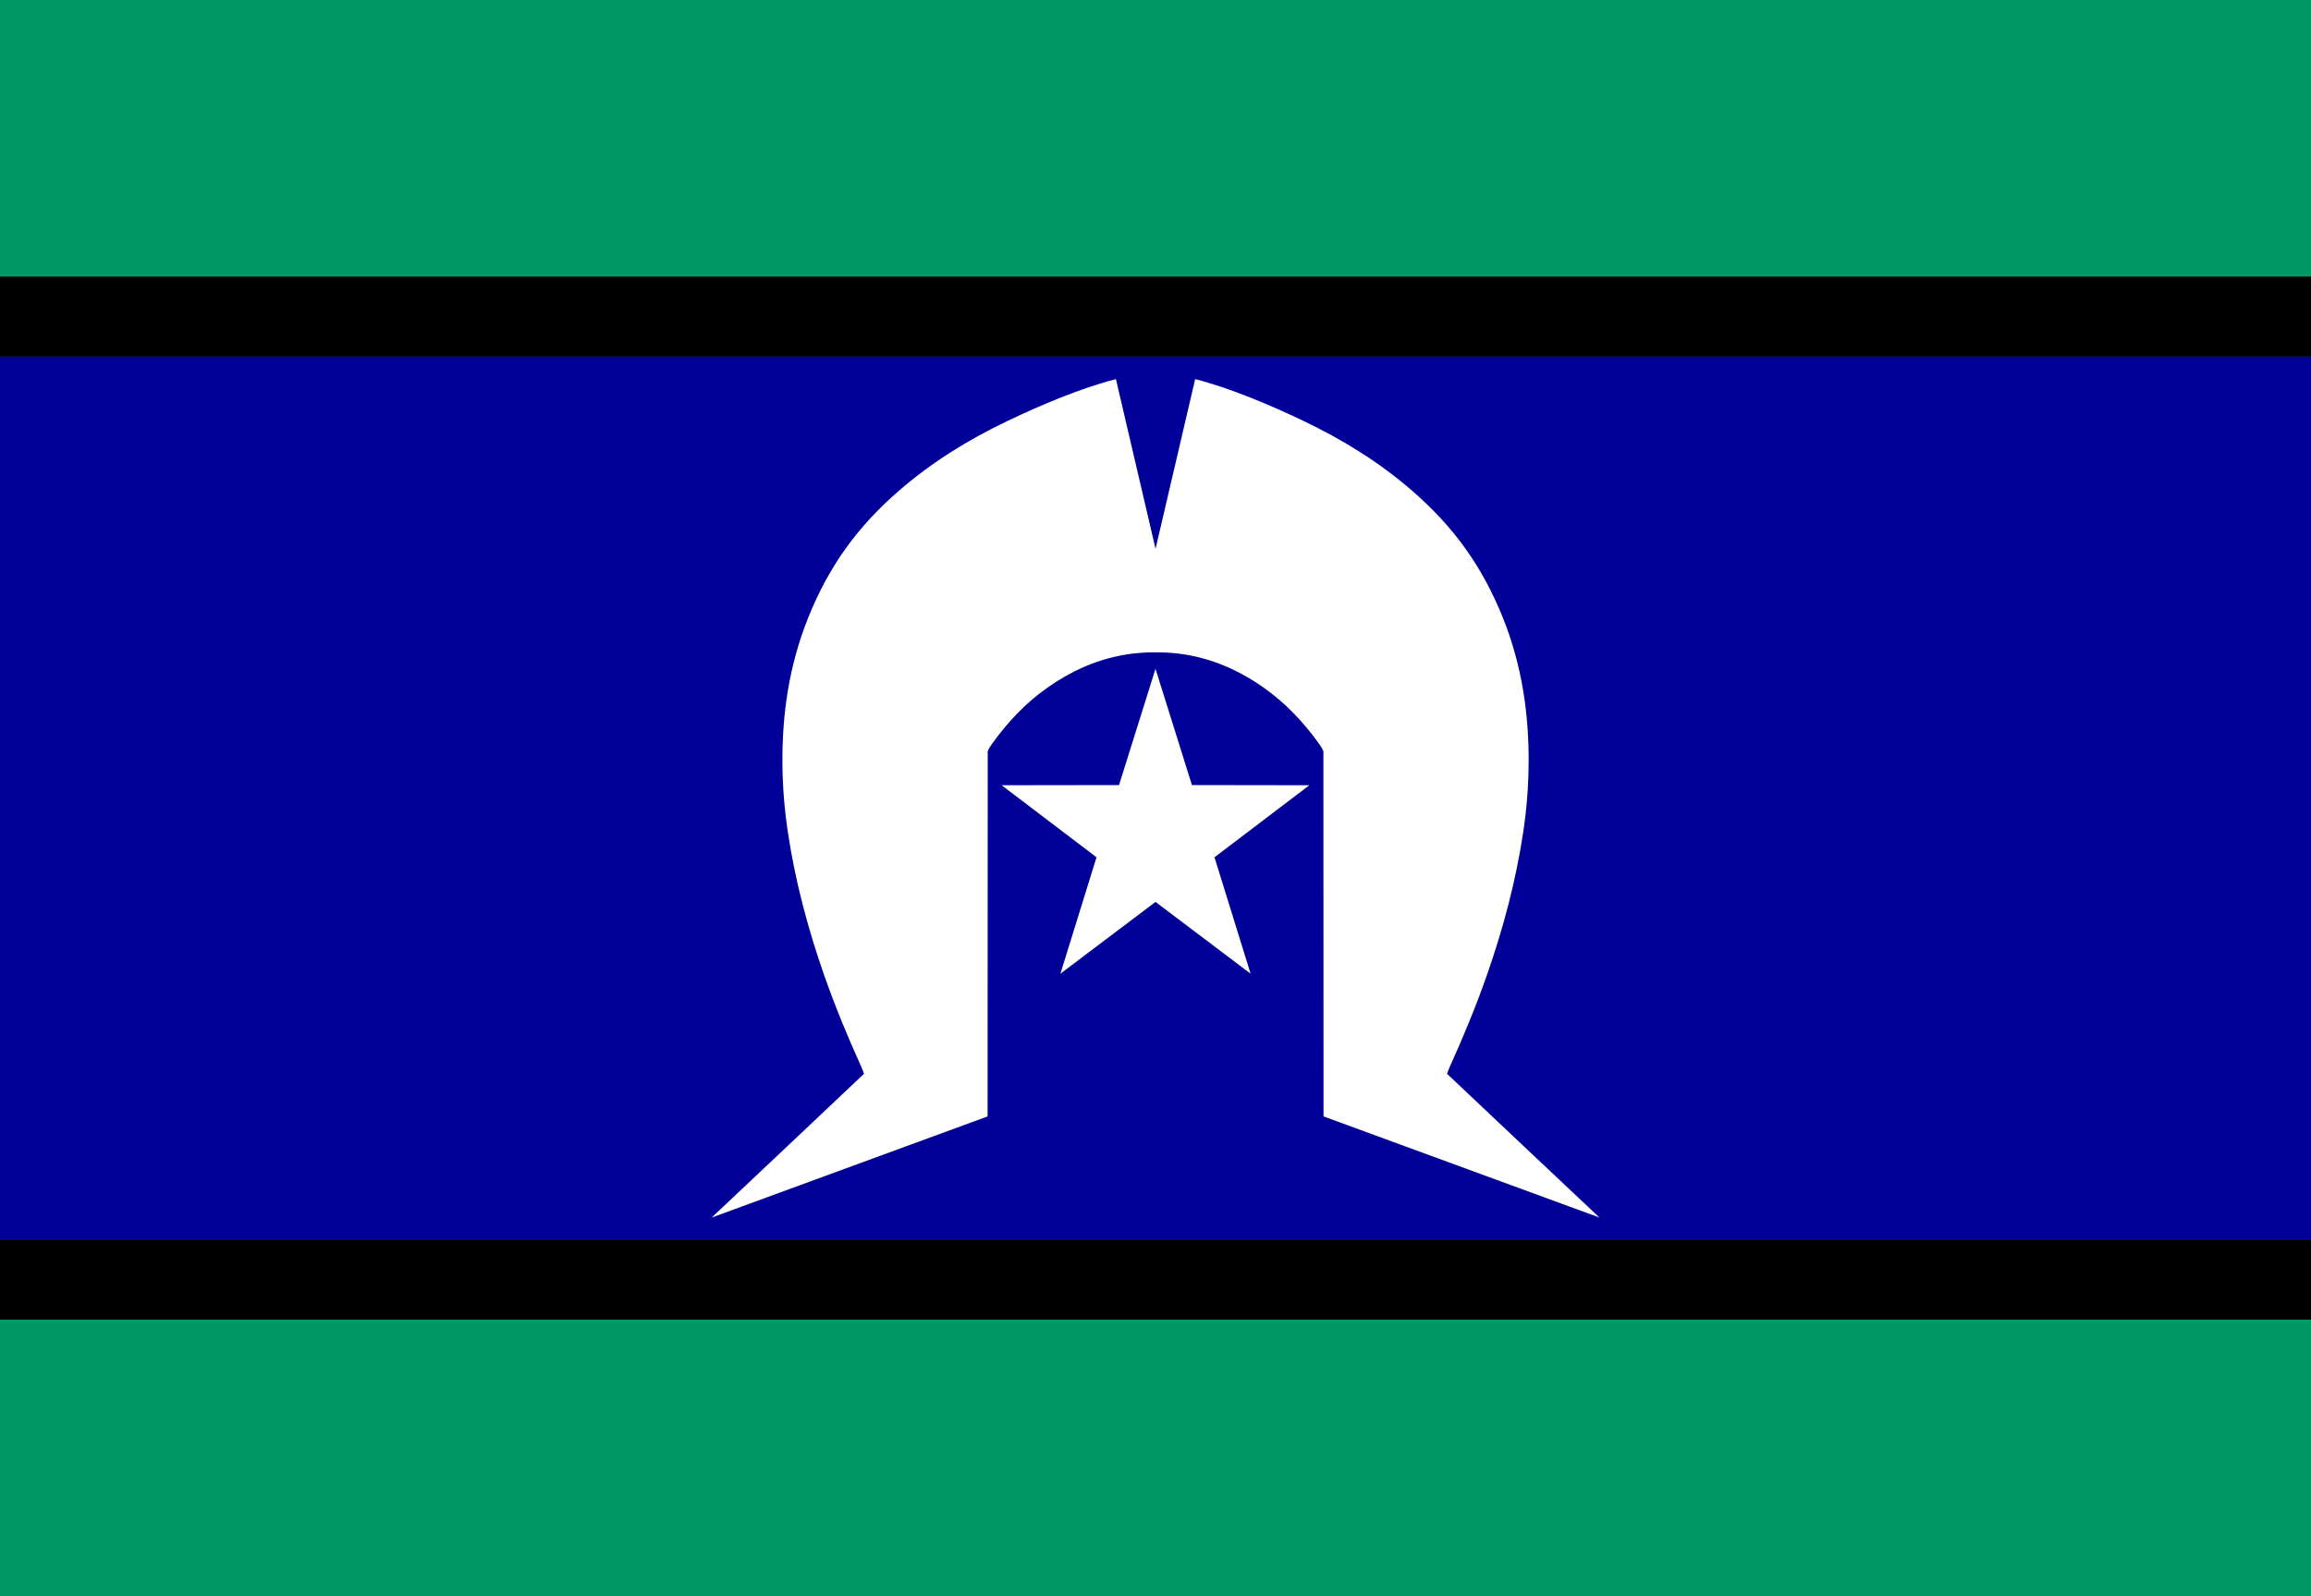
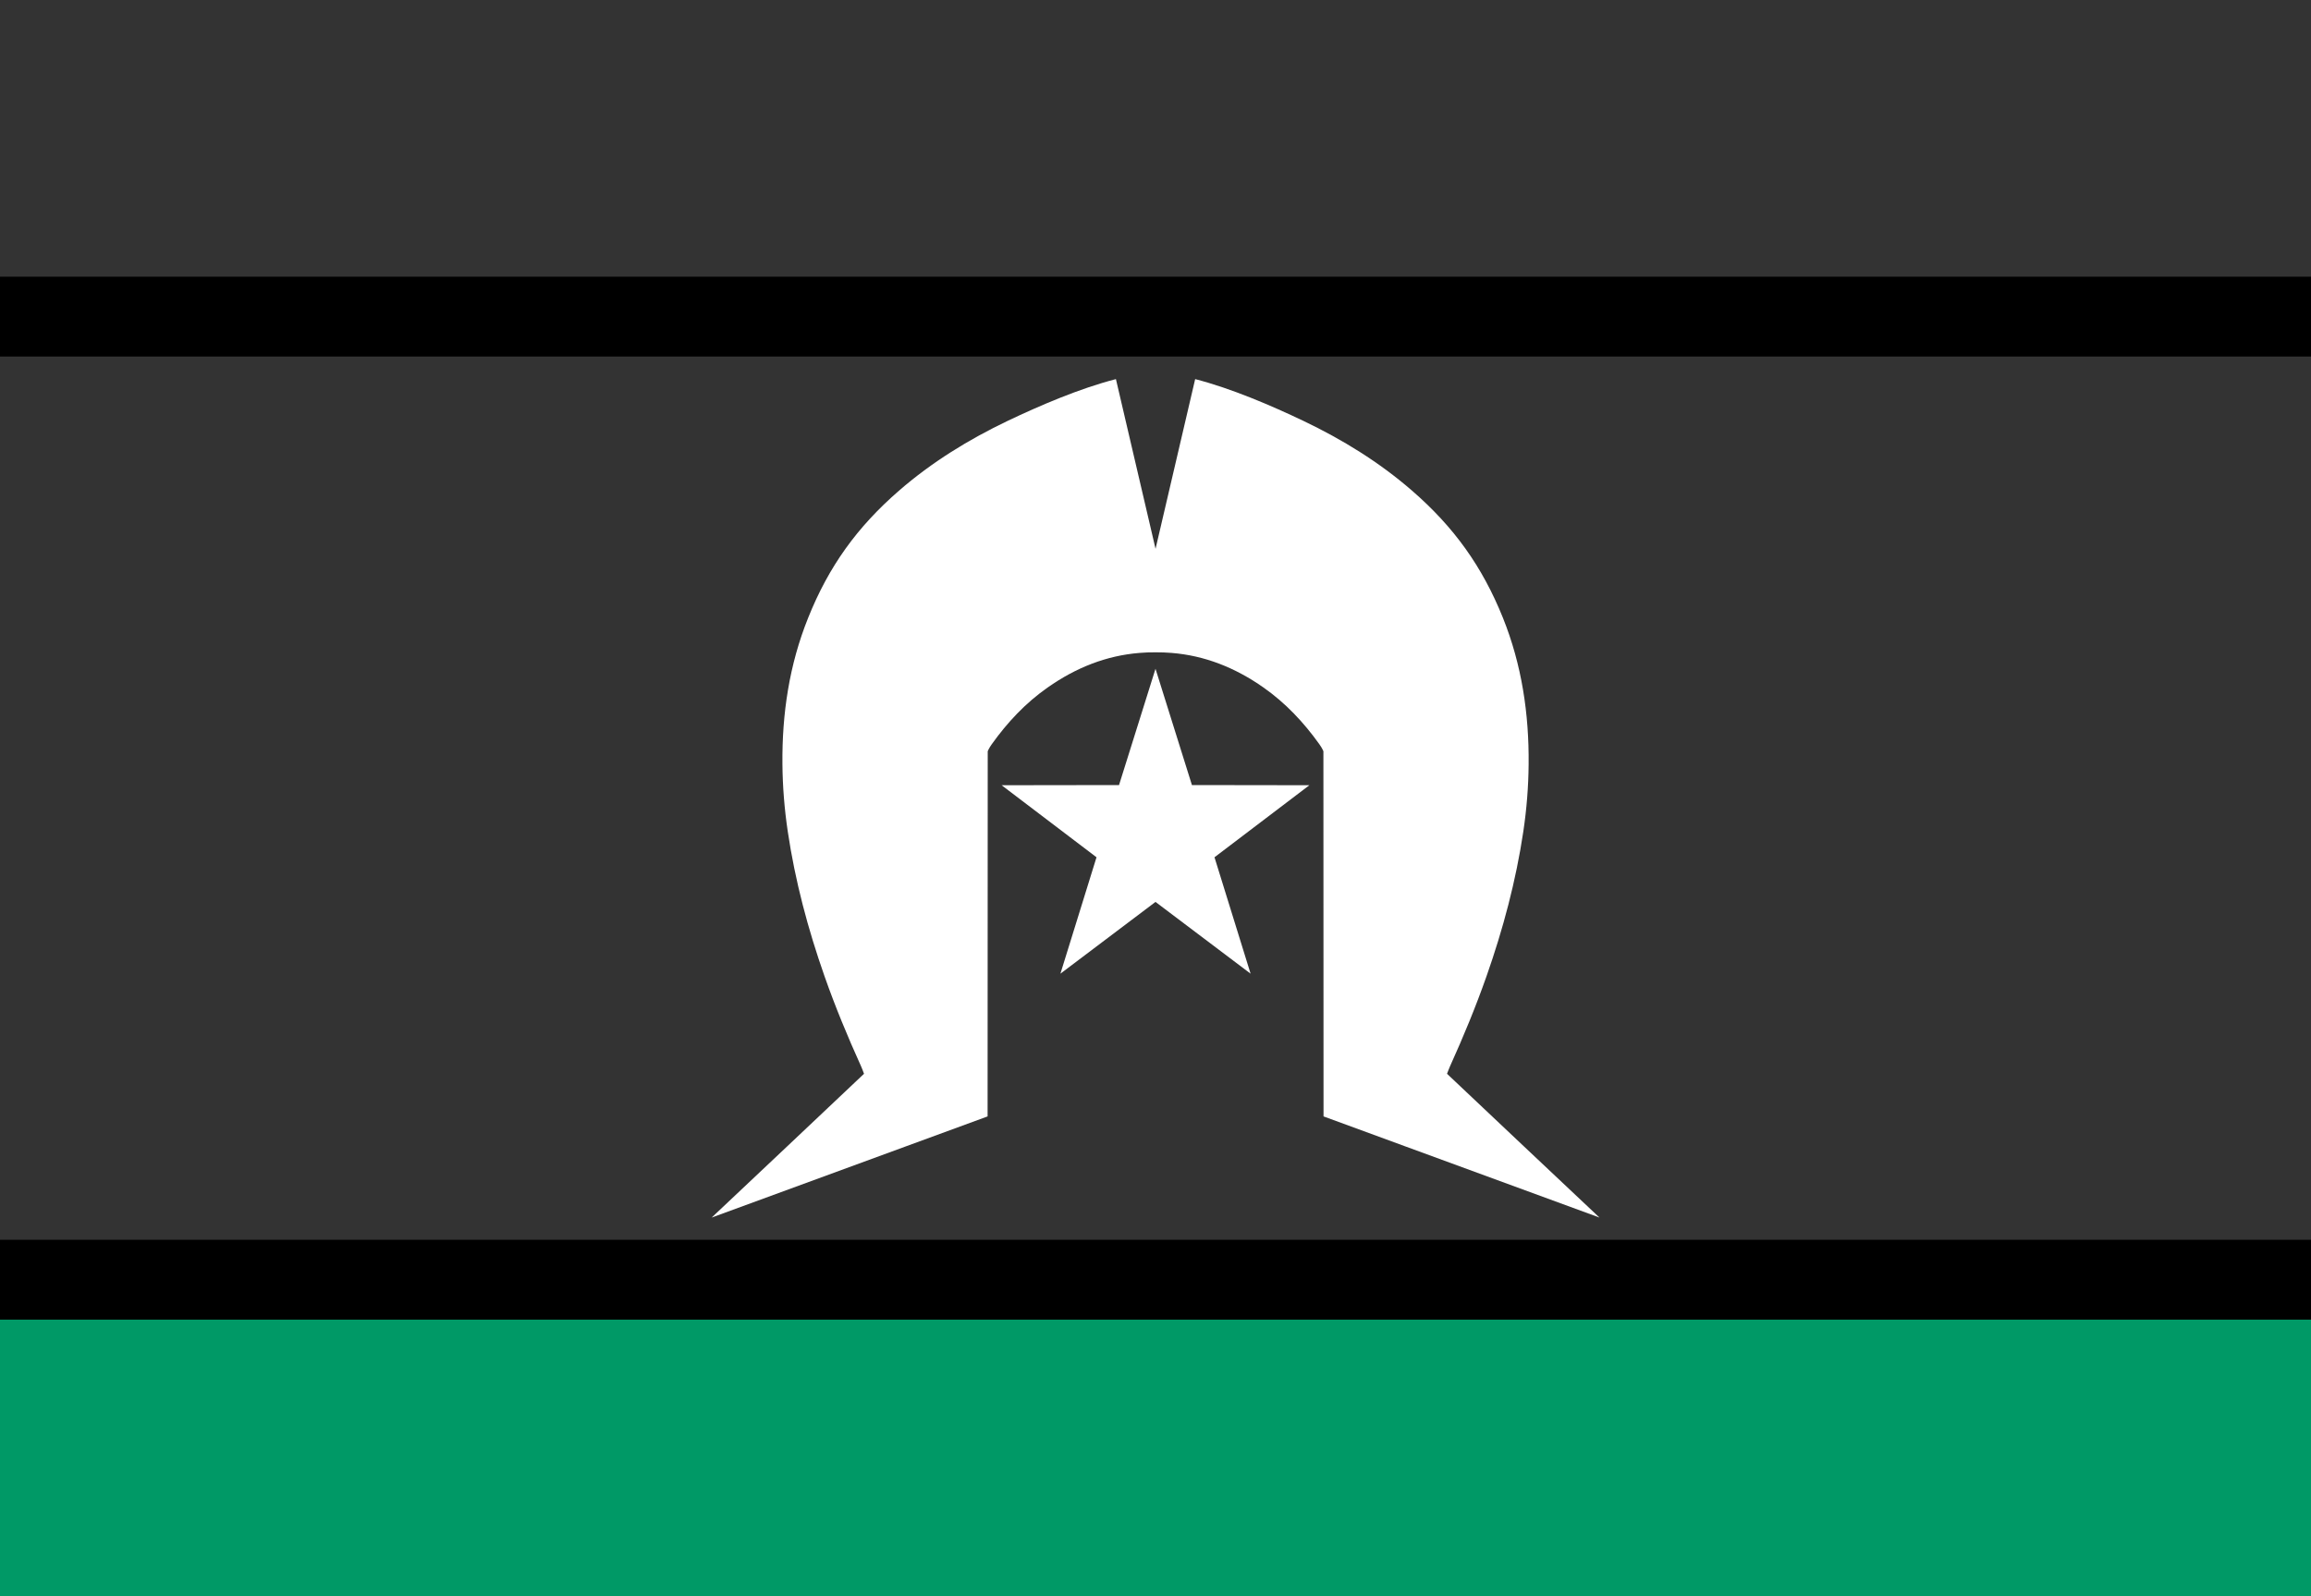
<svg xmlns="http://www.w3.org/2000/svg" width="55" height="38" viewBox="0 0 55 38" fill="none">
  <rect x="0" y="0" width="55" height="38" fill="#333333" stroke="none" />
-   <path d="M55 0H0V6.587H55V0Z" fill="#009966" />
  <path d="M55 31.413H0V38H55V31.413Z" fill="#009966" />
-   <path d="M55 8.487H0V29.513H55V8.487Z" fill="#000099" />
  <path d="M55 6.587H0V8.487H55V6.587Z" fill="black" />
  <path d="M2.28882e-05 31.414L55 31.414V29.514L2.28882e-05 29.514V31.414Z" fill="black" />
  <path d="M27.5 21.471L25.237 23.179L26.096 20.408L23.838 18.693L26.632 18.689L27.5 15.921L28.367 18.689L31.162 18.693L28.904 20.408L29.763 23.179L27.5 21.471Z" fill="white" />
  <path d="M34.438 25.562C34.463 25.499 34.484 25.44 34.51 25.382C34.828 24.679 35.123 23.966 35.379 23.237C35.773 22.115 36.078 20.97 36.254 19.793C36.333 19.262 36.376 18.727 36.38 18.191C36.391 16.994 36.218 15.827 35.769 14.709C35.276 13.483 34.601 12.545 33.607 11.682C32.825 11.002 31.95 10.464 31.017 10.018C30.264 9.659 29.302 9.245 28.444 9.025L27.501 13.065L26.558 9.025C25.699 9.245 24.737 9.659 23.984 10.018C23.051 10.464 22.177 11.002 21.394 11.682C20.401 12.545 19.724 13.482 19.233 14.709C18.783 15.827 18.61 16.994 18.621 18.191C18.626 18.727 18.669 19.262 18.748 19.793C18.923 20.971 19.228 22.115 19.622 23.237C19.878 23.966 20.173 24.678 20.492 25.382C20.518 25.439 20.539 25.499 20.563 25.562C20.513 25.614 16.937 28.985 16.937 28.985L23.504 26.577L23.507 17.884C23.507 17.884 23.536 17.811 23.601 17.72C23.974 17.197 24.407 16.735 24.934 16.366C25.607 15.893 26.333 15.606 27.121 15.543C27.246 15.532 27.373 15.528 27.502 15.529C27.63 15.528 27.757 15.533 27.882 15.543C28.67 15.606 29.396 15.893 30.069 16.366C30.595 16.735 31.029 17.197 31.402 17.72C31.467 17.811 31.496 17.884 31.496 17.884L31.499 26.577L38.066 28.985C38.066 28.985 34.489 25.615 34.438 25.562Z" fill="white" />
</svg>